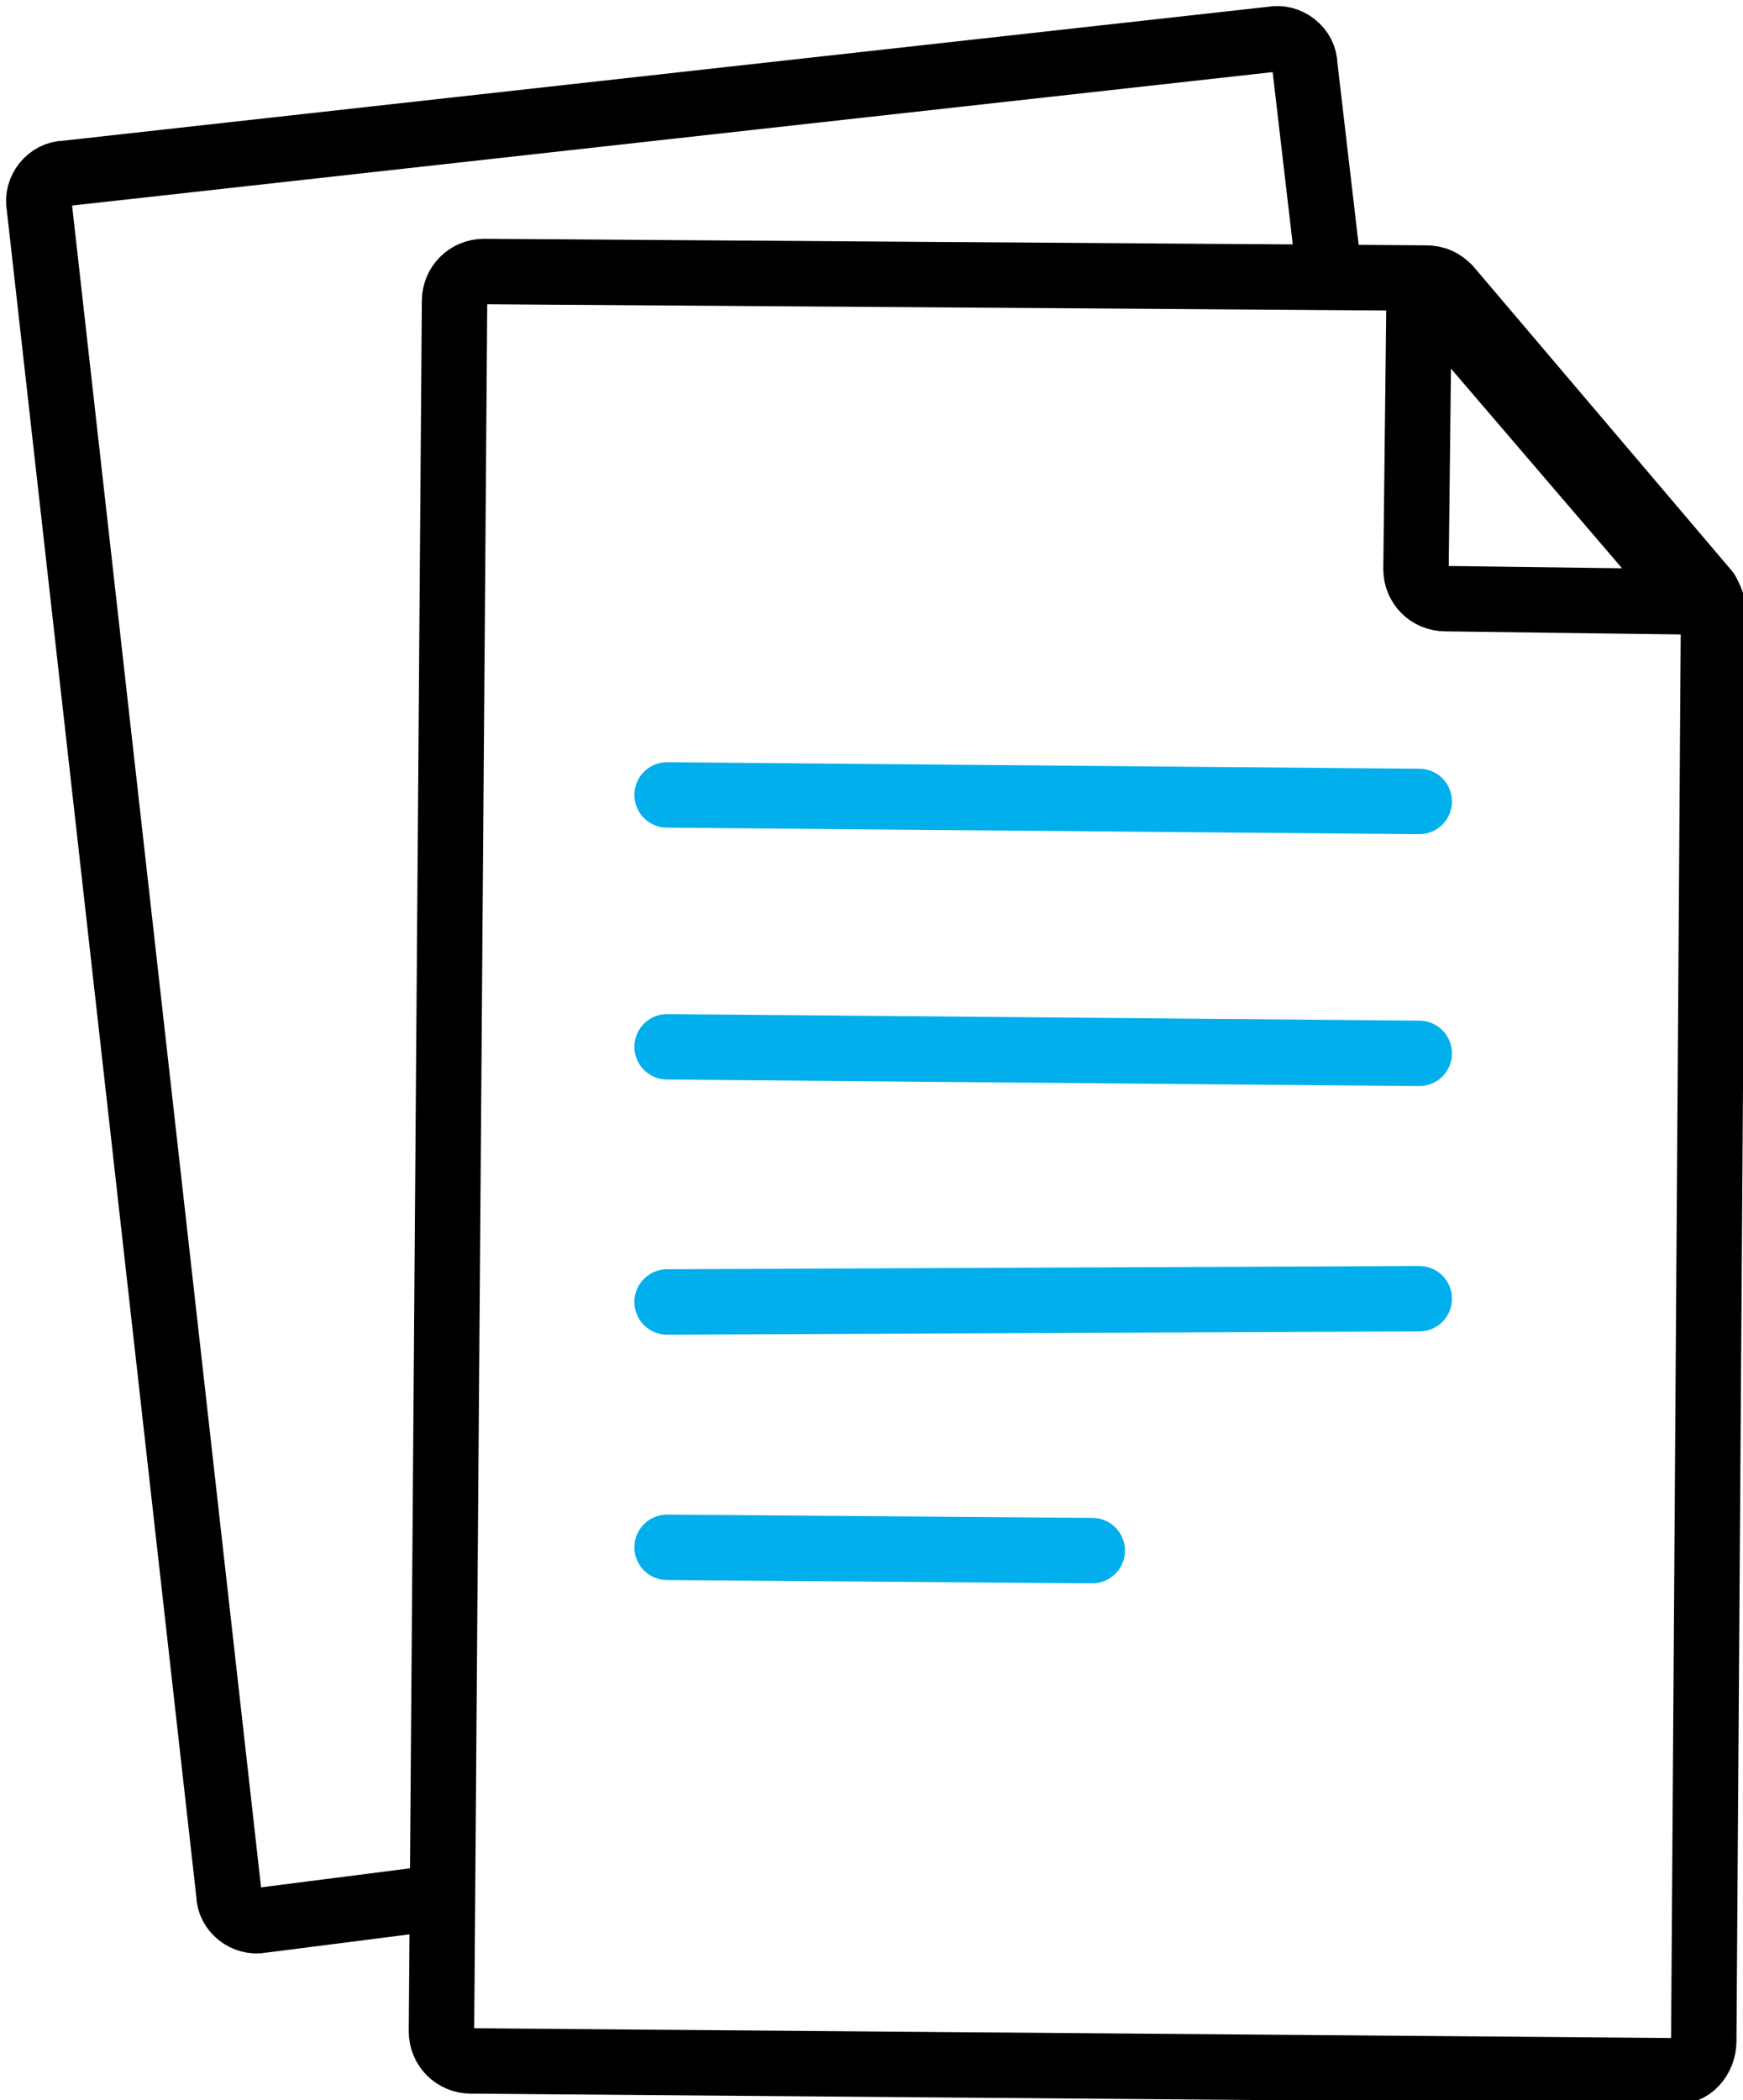
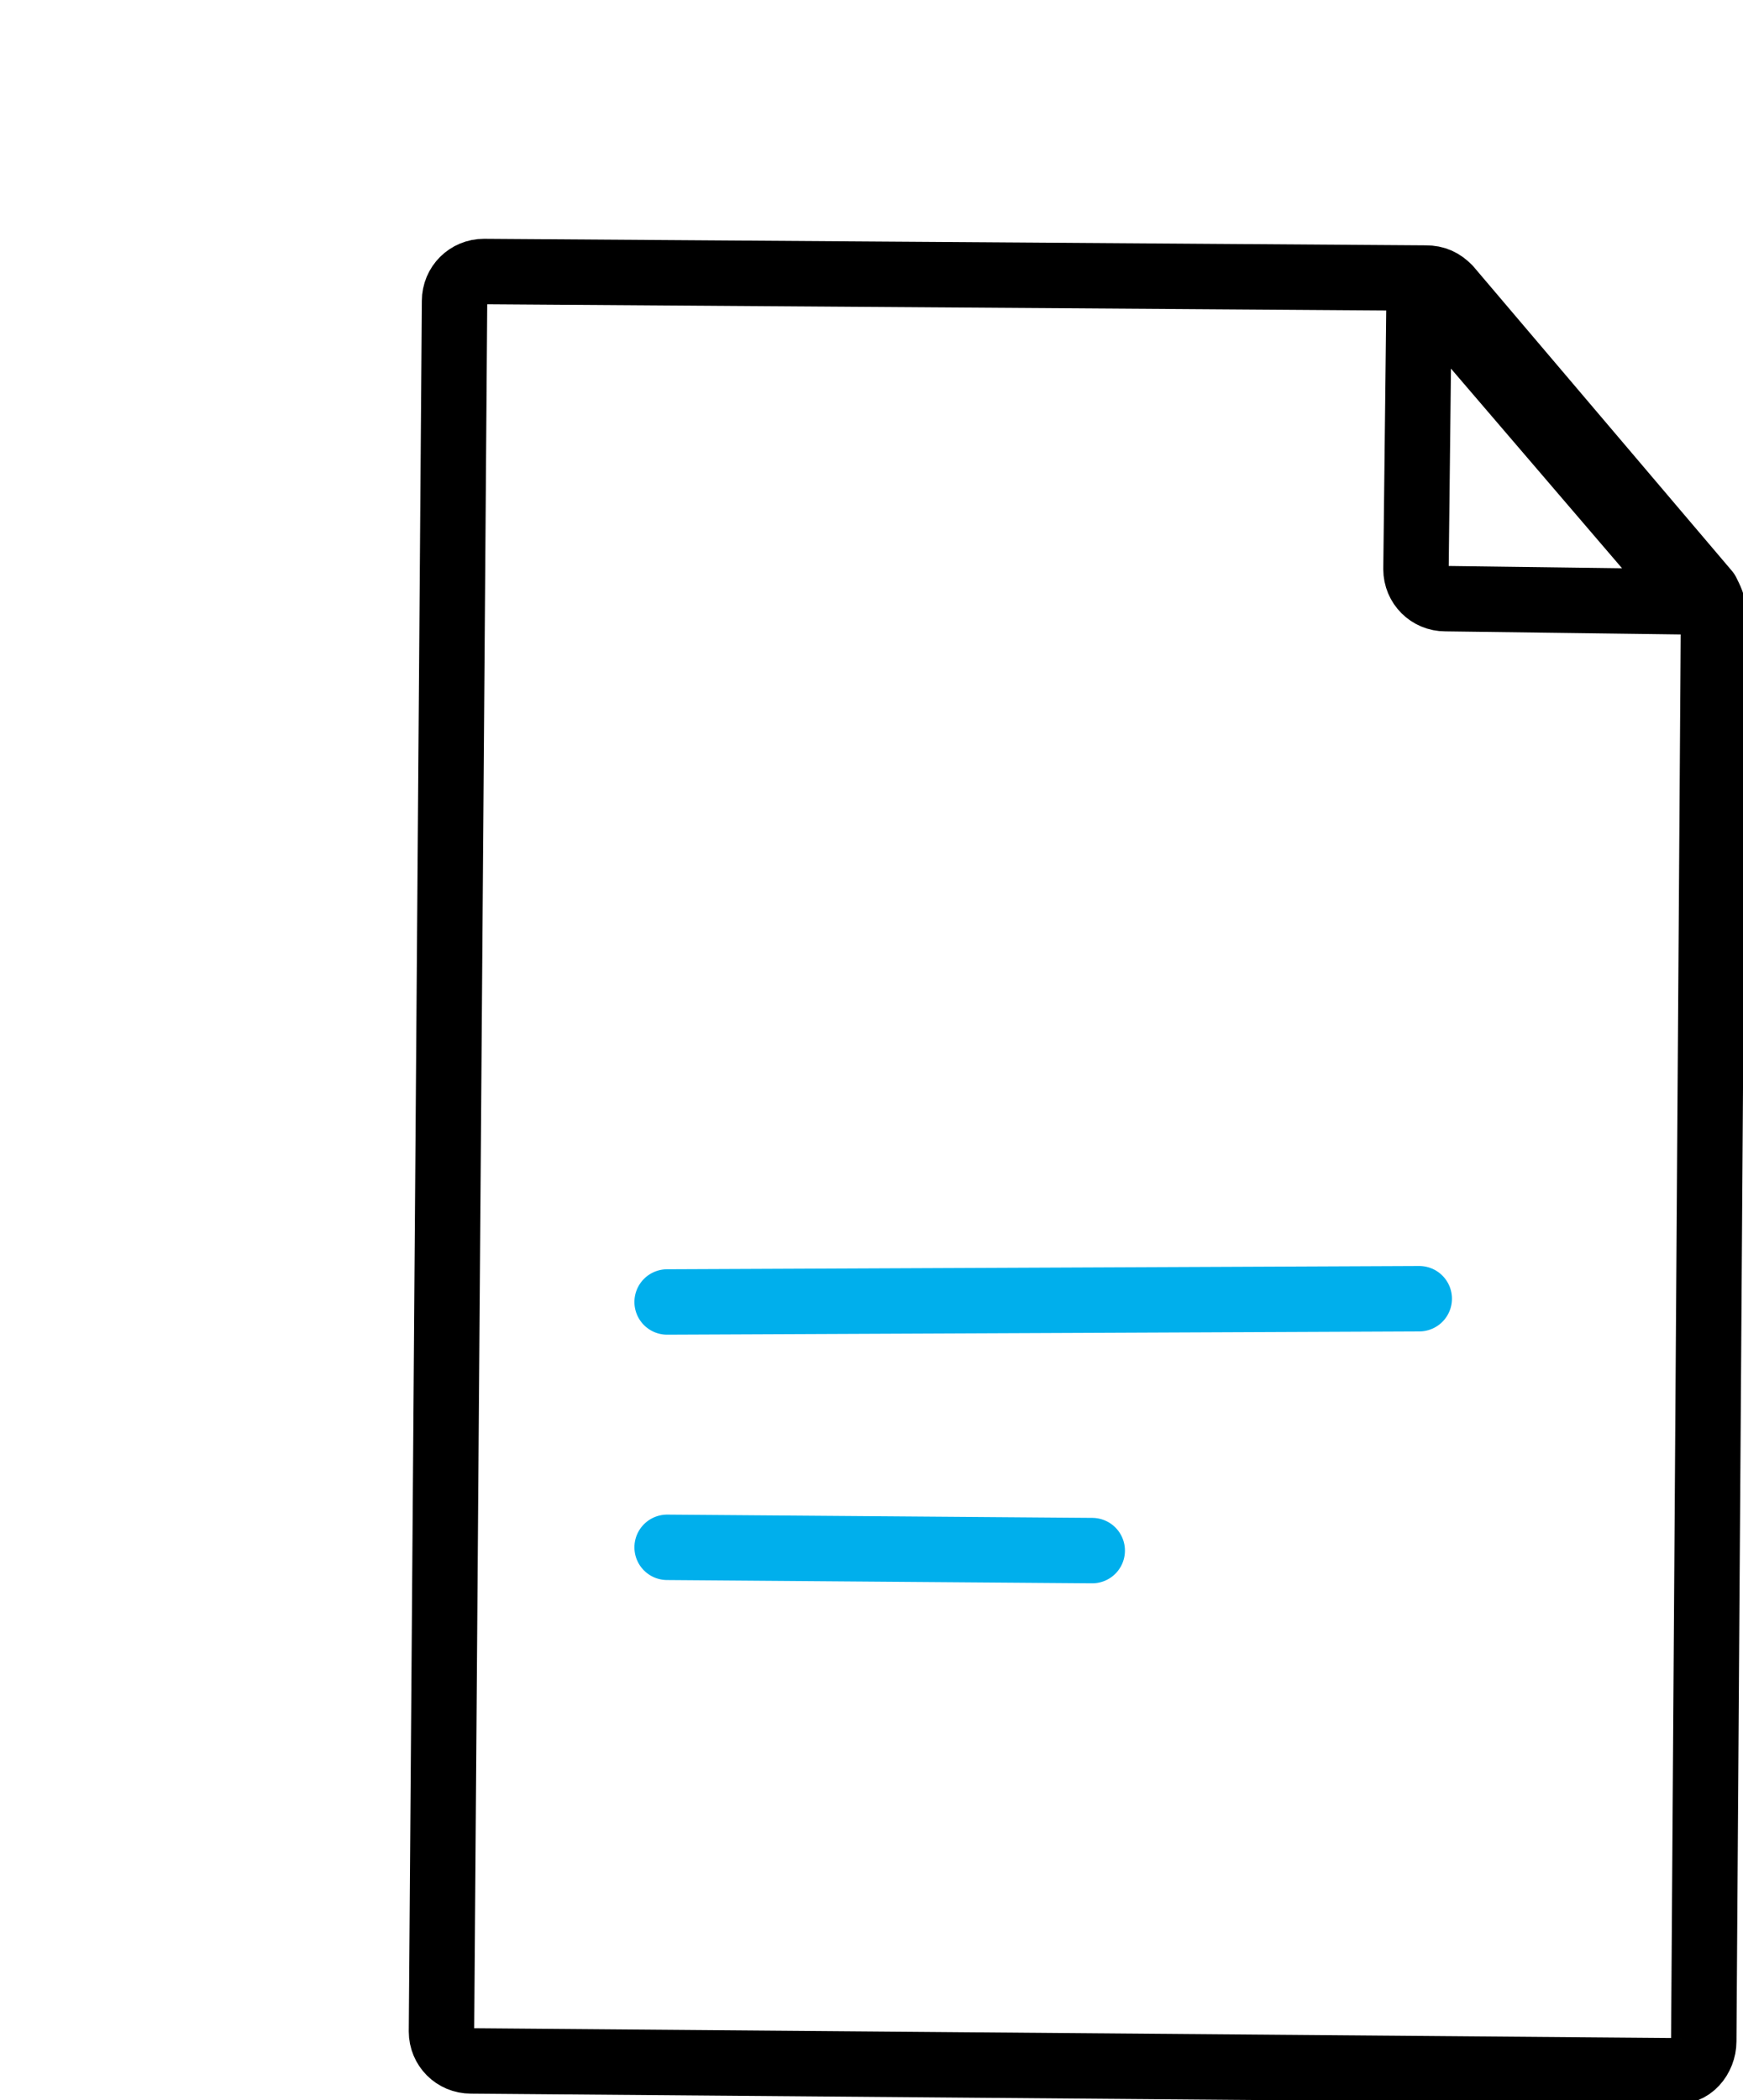
<svg xmlns="http://www.w3.org/2000/svg" version="1.1" id="icon" x="0px" y="0px" viewBox="0 0 53.3 64.2" style="enable-background:new 0 0 53.3 64.2;" xml:space="preserve">
  <style type="text/css">
	.st0{fill:none;stroke:#00AFEC;stroke-width:2;stroke-linecap:round;stroke-linejoin:round;stroke-miterlimit:10;}
	.st1{fill:none;stroke:#000000;stroke-width:2;stroke-linecap:round;stroke-linejoin:round;stroke-miterlimit:10;}
</style>
  <g>
    <g>
-       <line class="st0" x1="20.4" y1="24.3" x2="43.4" y2="24.5" />
-       <line class="st0" x1="20.4" y1="32" x2="43.4" y2="32.2" />
      <line class="st0" x1="20.4" y1="39.8" x2="43.4" y2="39.7" />
      <line class="st0" x1="20.4" y1="47.3" x2="33.4" y2="47.4" />
      <path class="st1" d="M51.2,63.3l-36.8-0.3c-0.5,0-0.9-0.4-0.9-0.9l0.4-52.9c0-0.5,0.4-0.9,0.9-0.9l28.8,0.2c0.3,0,0.5,0.1,0.7,0.3    l7.9,9.3c0.1,0.2,0.2,0.4,0.2,0.6l-0.3,43.7C52.1,62.9,51.7,63.4,51.2,63.3z" />
      <path class="st1" d="M43.4,8.6l-0.1,8.8c0,0.5,0.4,0.9,0.9,0.9l7.6,0.1L43.4,8.6z" />
    </g>
    <g>
-       <path class="st1" d="M12.7,58.1L8,58.7c-0.5,0.1-1-0.3-1-0.8L1.2,6.3c-0.1-0.5,0.3-1,0.8-1l36.9-4.1c0.5-0.1,1,0.3,1,0.8l0.7,6" />
-     </g>
+       </g>
  </g>
</svg>